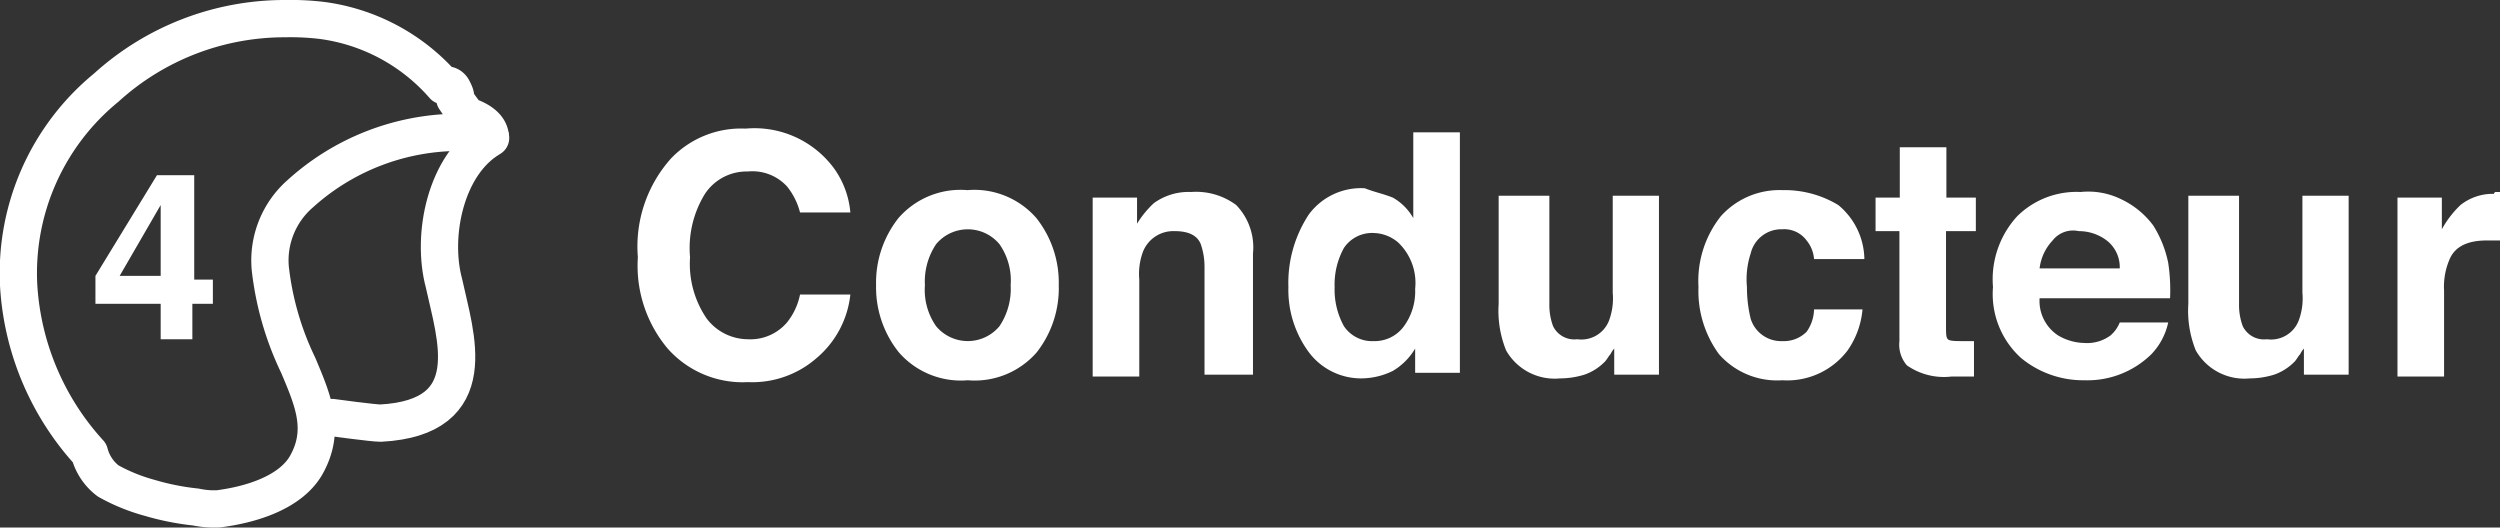
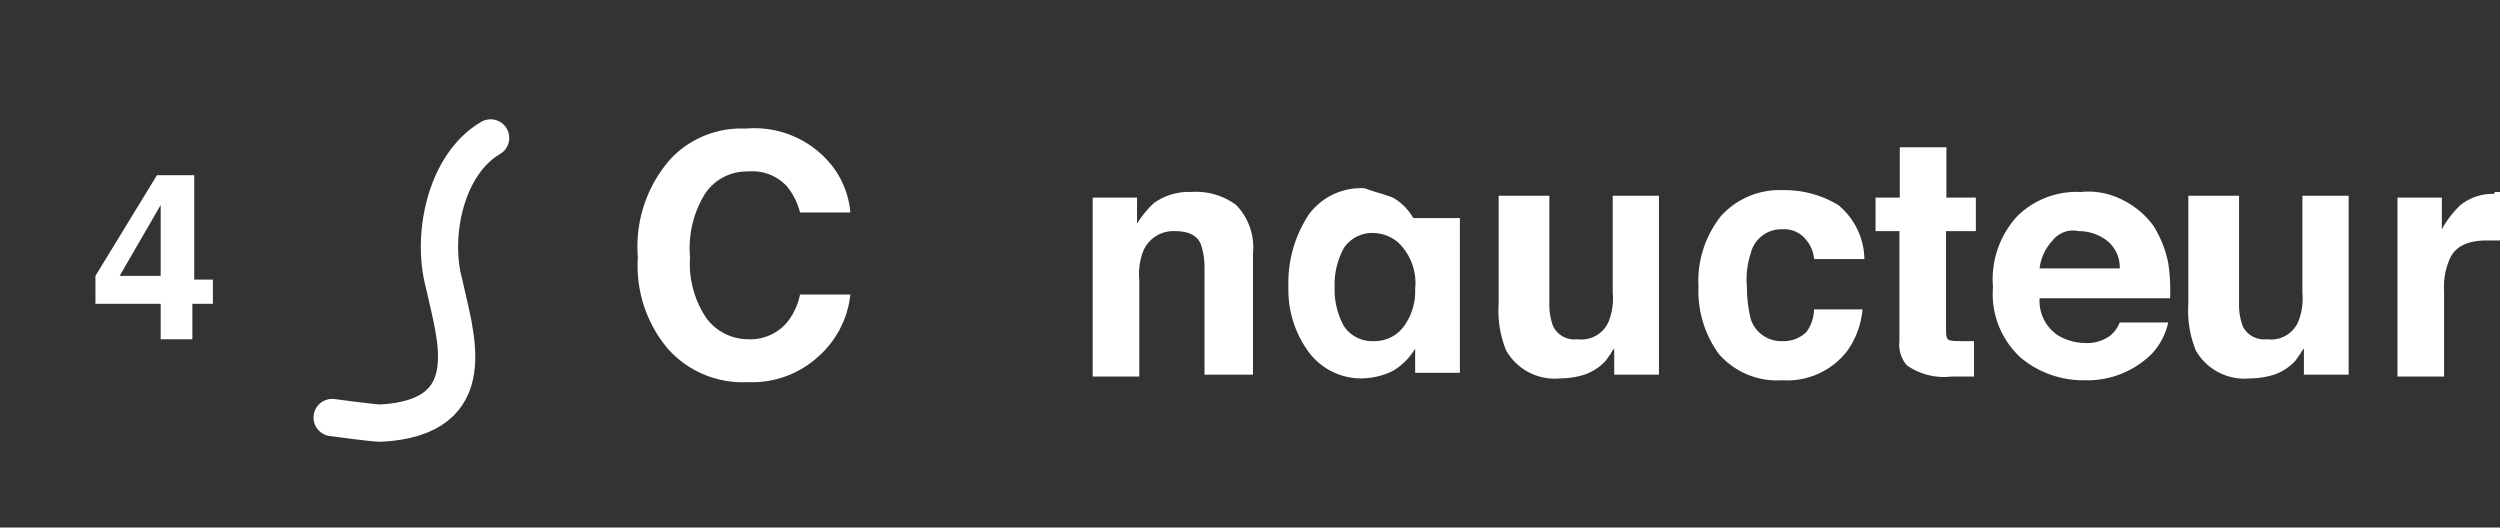
<svg xmlns="http://www.w3.org/2000/svg" viewBox="0 0 134.12 28.3">
  <rect x="0" y="0" width="134.12" height="28.3" fill="#333333" stroke="none" />
  <defs>
    <style>.cls-1{fill:#fff;}.cls-2,.cls-3{fill:none;stroke:#fff;stroke-linecap:round;stroke-width:2px;}.cls-2{stroke-linejoin:round;}.cls-3{stroke-miterlimit:10;}</style>
  </defs>
  <g id="Calque_2" data-name="Calque 2">
    <g id="Calque_1-2" data-name="Calque 1">
      <path class="cls-1" d="M11.32,16.3h-1v1.9H8.62V16.3H5.12V14.8l3.3-5.4h2V15h1v1.3Zm-2.7-1.4V11l-2.2,3.8h2.2Z" />
      <path class="cls-1" d="M36,8.5a5.2,5.2,0,0,1,4-1.6A5.3,5.3,0,0,1,44.72,9a4.75,4.75,0,0,1,.9,2.4h-2.7a3.65,3.65,0,0,0-.7-1.4,2.52,2.52,0,0,0-2.1-.8,2.68,2.68,0,0,0-2.3,1.2,5.53,5.53,0,0,0-.8,3.4,5.19,5.19,0,0,0,.9,3.3,2.79,2.79,0,0,0,2.2,1.1,2.58,2.58,0,0,0,2.1-.9,3.49,3.49,0,0,0,.7-1.5h2.7a5.18,5.18,0,0,1-1.8,3.4,5.24,5.24,0,0,1-3.7,1.3,5.37,5.37,0,0,1-4.3-1.8,6.9,6.9,0,0,1-1.6-4.9A7.08,7.08,0,0,1,36,8.5Z" />
-       <path class="cls-1" d="M55.62,18.9a4.41,4.41,0,0,1-3.7,1.5,4.41,4.41,0,0,1-3.7-1.5A5.58,5.58,0,0,1,47,15.3a5.58,5.58,0,0,1,1.2-3.6,4.41,4.41,0,0,1,3.7-1.5,4.41,4.41,0,0,1,3.7,1.5,5.58,5.58,0,0,1,1.2,3.6A5.58,5.58,0,0,1,55.62,18.9Zm-2-1.4a3.59,3.59,0,0,0,.6-2.2,3.4,3.4,0,0,0-.6-2.2,2.21,2.21,0,0,0-3.4,0,3.59,3.59,0,0,0-.6,2.2,3.4,3.4,0,0,0,.6,2.2,2.21,2.21,0,0,0,3.4,0Z" />
      <path class="cls-1" d="M66.32,11a3.27,3.27,0,0,1,.9,2.6v6.5h-2.6V14.3a3.73,3.73,0,0,0-.2-1.2c-.2-.5-.7-.7-1.4-.7a1.75,1.75,0,0,0-1.7,1.1,3.42,3.42,0,0,0-.2,1.5v5.2h-2.5V10.6H61V12a5.31,5.31,0,0,1,.9-1.1,3.17,3.17,0,0,1,2-.6A3.61,3.61,0,0,1,66.32,11Z" />
-       <path class="cls-1" d="M74.72,10.6a2.91,2.91,0,0,1,1.1,1.1V7.1h2.5V20h-2.4V18.7a3.4,3.4,0,0,1-1.2,1.2,3.87,3.87,0,0,1-1.7.4,3.5,3.5,0,0,1-2.8-1.4,5.62,5.62,0,0,1-1.1-3.5,6.67,6.67,0,0,1,1.1-3.9,3.48,3.48,0,0,1,3-1.4C73.72,10.3,74.22,10.4,74.72,10.6Zm.6,6.9a3.17,3.17,0,0,0,.6-2A3,3,0,0,0,75,13a2.11,2.11,0,0,0-1.3-.5,1.82,1.82,0,0,0-1.6.8,4.06,4.06,0,0,0-.5,2.1,4.06,4.06,0,0,0,.5,2.1,1.82,1.82,0,0,0,1.6.8A1.94,1.94,0,0,0,75.32,17.5Z" />
+       <path class="cls-1" d="M74.72,10.6a2.91,2.91,0,0,1,1.1,1.1h2.5V20h-2.4V18.7a3.4,3.4,0,0,1-1.2,1.2,3.87,3.87,0,0,1-1.7.4,3.5,3.5,0,0,1-2.8-1.4,5.62,5.62,0,0,1-1.1-3.5,6.67,6.67,0,0,1,1.1-3.9,3.48,3.48,0,0,1,3-1.4C73.72,10.3,74.22,10.4,74.72,10.6Zm.6,6.9a3.17,3.17,0,0,0,.6-2A3,3,0,0,0,75,13a2.11,2.11,0,0,0-1.3-.5,1.82,1.82,0,0,0-1.6.8,4.06,4.06,0,0,0-.5,2.1,4.06,4.06,0,0,0,.5,2.1,1.82,1.82,0,0,0,1.6.8A1.94,1.94,0,0,0,75.32,17.5Z" />
      <path class="cls-1" d="M83.12,10.5v5.8a3.26,3.26,0,0,0,.2,1.2,1.27,1.27,0,0,0,1.3.7,1.59,1.59,0,0,0,1.7-1,3.42,3.42,0,0,0,.2-1.5V10.5H89v9.6h-2.4V18.7a1.24,1.24,0,0,0-.2.3c-.1.1-.2.3-.3.4a2.82,2.82,0,0,1-1.1.7,4.44,4.44,0,0,1-1.3.2,3,3,0,0,1-2.9-1.5,5.67,5.67,0,0,1-.4-2.5V10.5Z" />
      <path class="cls-1" d="M97.32,13.9a1.78,1.78,0,0,0-.4-1,1.49,1.49,0,0,0-1.3-.6,1.69,1.69,0,0,0-1.7,1.3,4.44,4.44,0,0,0-.2,1.8,7.18,7.18,0,0,0,.2,1.7,1.71,1.71,0,0,0,1.7,1.2,1.73,1.73,0,0,0,1.3-.5,2.14,2.14,0,0,0,.4-1.2h2.6a4.53,4.53,0,0,1-.8,2.2,4.06,4.06,0,0,1-3.5,1.6,4.15,4.15,0,0,1-3.4-1.4,5.72,5.72,0,0,1-1.1-3.6,5.59,5.59,0,0,1,1.2-3.8,4.22,4.22,0,0,1,3.3-1.4,5.57,5.57,0,0,1,3,.8,3.83,3.83,0,0,1,1.4,2.9Z" />
      <path class="cls-1" d="M100.62,12.4V10.6h1.3V7.9h2.5v2.7H106v1.8h-1.6v5.1c0,.4,0,.6.1.7s.4.1.9.1h.5v1.9h-1.2a3.47,3.47,0,0,1-2.4-.6,1.7,1.7,0,0,1-.4-1.3V12.4Z" />
      <path class="cls-1" d="M113.82,10.7a4.57,4.57,0,0,1,1.7,1.4,6,6,0,0,1,.8,2,9.76,9.76,0,0,1,.1,1.9h-7a2.21,2.21,0,0,0,1,2,2.89,2.89,0,0,0,1.4.4,2.12,2.12,0,0,0,1.4-.4,1.79,1.79,0,0,0,.5-.7h2.6a3.54,3.54,0,0,1-.9,1.7,4.9,4.9,0,0,1-3.6,1.4,5.23,5.23,0,0,1-3.4-1.2,4.62,4.62,0,0,1-1.5-3.8,5,5,0,0,1,1.3-3.8,4.52,4.52,0,0,1,3.4-1.3A4,4,0,0,1,113.82,10.7Zm-3.7,2.2a2.63,2.63,0,0,0-.7,1.5h4.3a1.81,1.81,0,0,0-.7-1.5,2.46,2.46,0,0,0-1.5-.5A1.39,1.39,0,0,0,110.12,12.9Z" />
      <path class="cls-1" d="M120.12,10.5v5.8a3.26,3.26,0,0,0,.2,1.2,1.27,1.27,0,0,0,1.3.7,1.59,1.59,0,0,0,1.7-1,3.42,3.42,0,0,0,.2-1.5V10.5H126v9.6h-2.4V18.7a1.24,1.24,0,0,0-.2.3c-.1.1-.2.3-.3.4a2.82,2.82,0,0,1-1.1.7,4.44,4.44,0,0,1-1.3.2,3,3,0,0,1-2.9-1.5,5.67,5.67,0,0,1-.4-2.5V10.5Z" />
      <path class="cls-1" d="M133.92,10.3h.2v2.6h-.7c-1,0-1.7.3-2,1a3.69,3.69,0,0,0-.3,1.7v4.6h-2.5V10.6H131v1.7a5.32,5.32,0,0,1,1-1.3,2.79,2.79,0,0,1,1.8-.6A.1.1,0,0,1,133.92,10.3Z" />
-       <path class="cls-2" d="M25,6.2h0c0-.1-.2-.3-.6-.9.1-.1,0-.3-.1-.5s-.3-.3-.5-.2a10.48,10.48,0,0,0-6.5-3.5,14.08,14.08,0,0,0-2-.1,14.24,14.24,0,0,0-9.6,3.7A12.86,12.86,0,0,0,1,15.3a14.59,14.59,0,0,0,3.8,9,2.75,2.75,0,0,0,1,1.5,9.77,9.77,0,0,0,2.2.9,13.75,13.75,0,0,0,2.5.5,4.87,4.87,0,0,0,1.2.1c1.6-.2,3.8-.8,4.7-2.3,1.1-1.9.4-3.5-.4-5.4a16.09,16.09,0,0,1-1.5-5.2,4.75,4.75,0,0,1,1.6-4,12.73,12.73,0,0,1,8.4-3.3l1.8.2C26.22,6.5,25,6.2,25,6.2Z" />
      <path class="cls-3" d="M17.82,22.4s2.2.3,2.6.3c5.6-.3,4-4.7,3.4-7.5-.7-2.6.1-6.4,2.5-7.8" />
    </g>
  </g>
</svg>